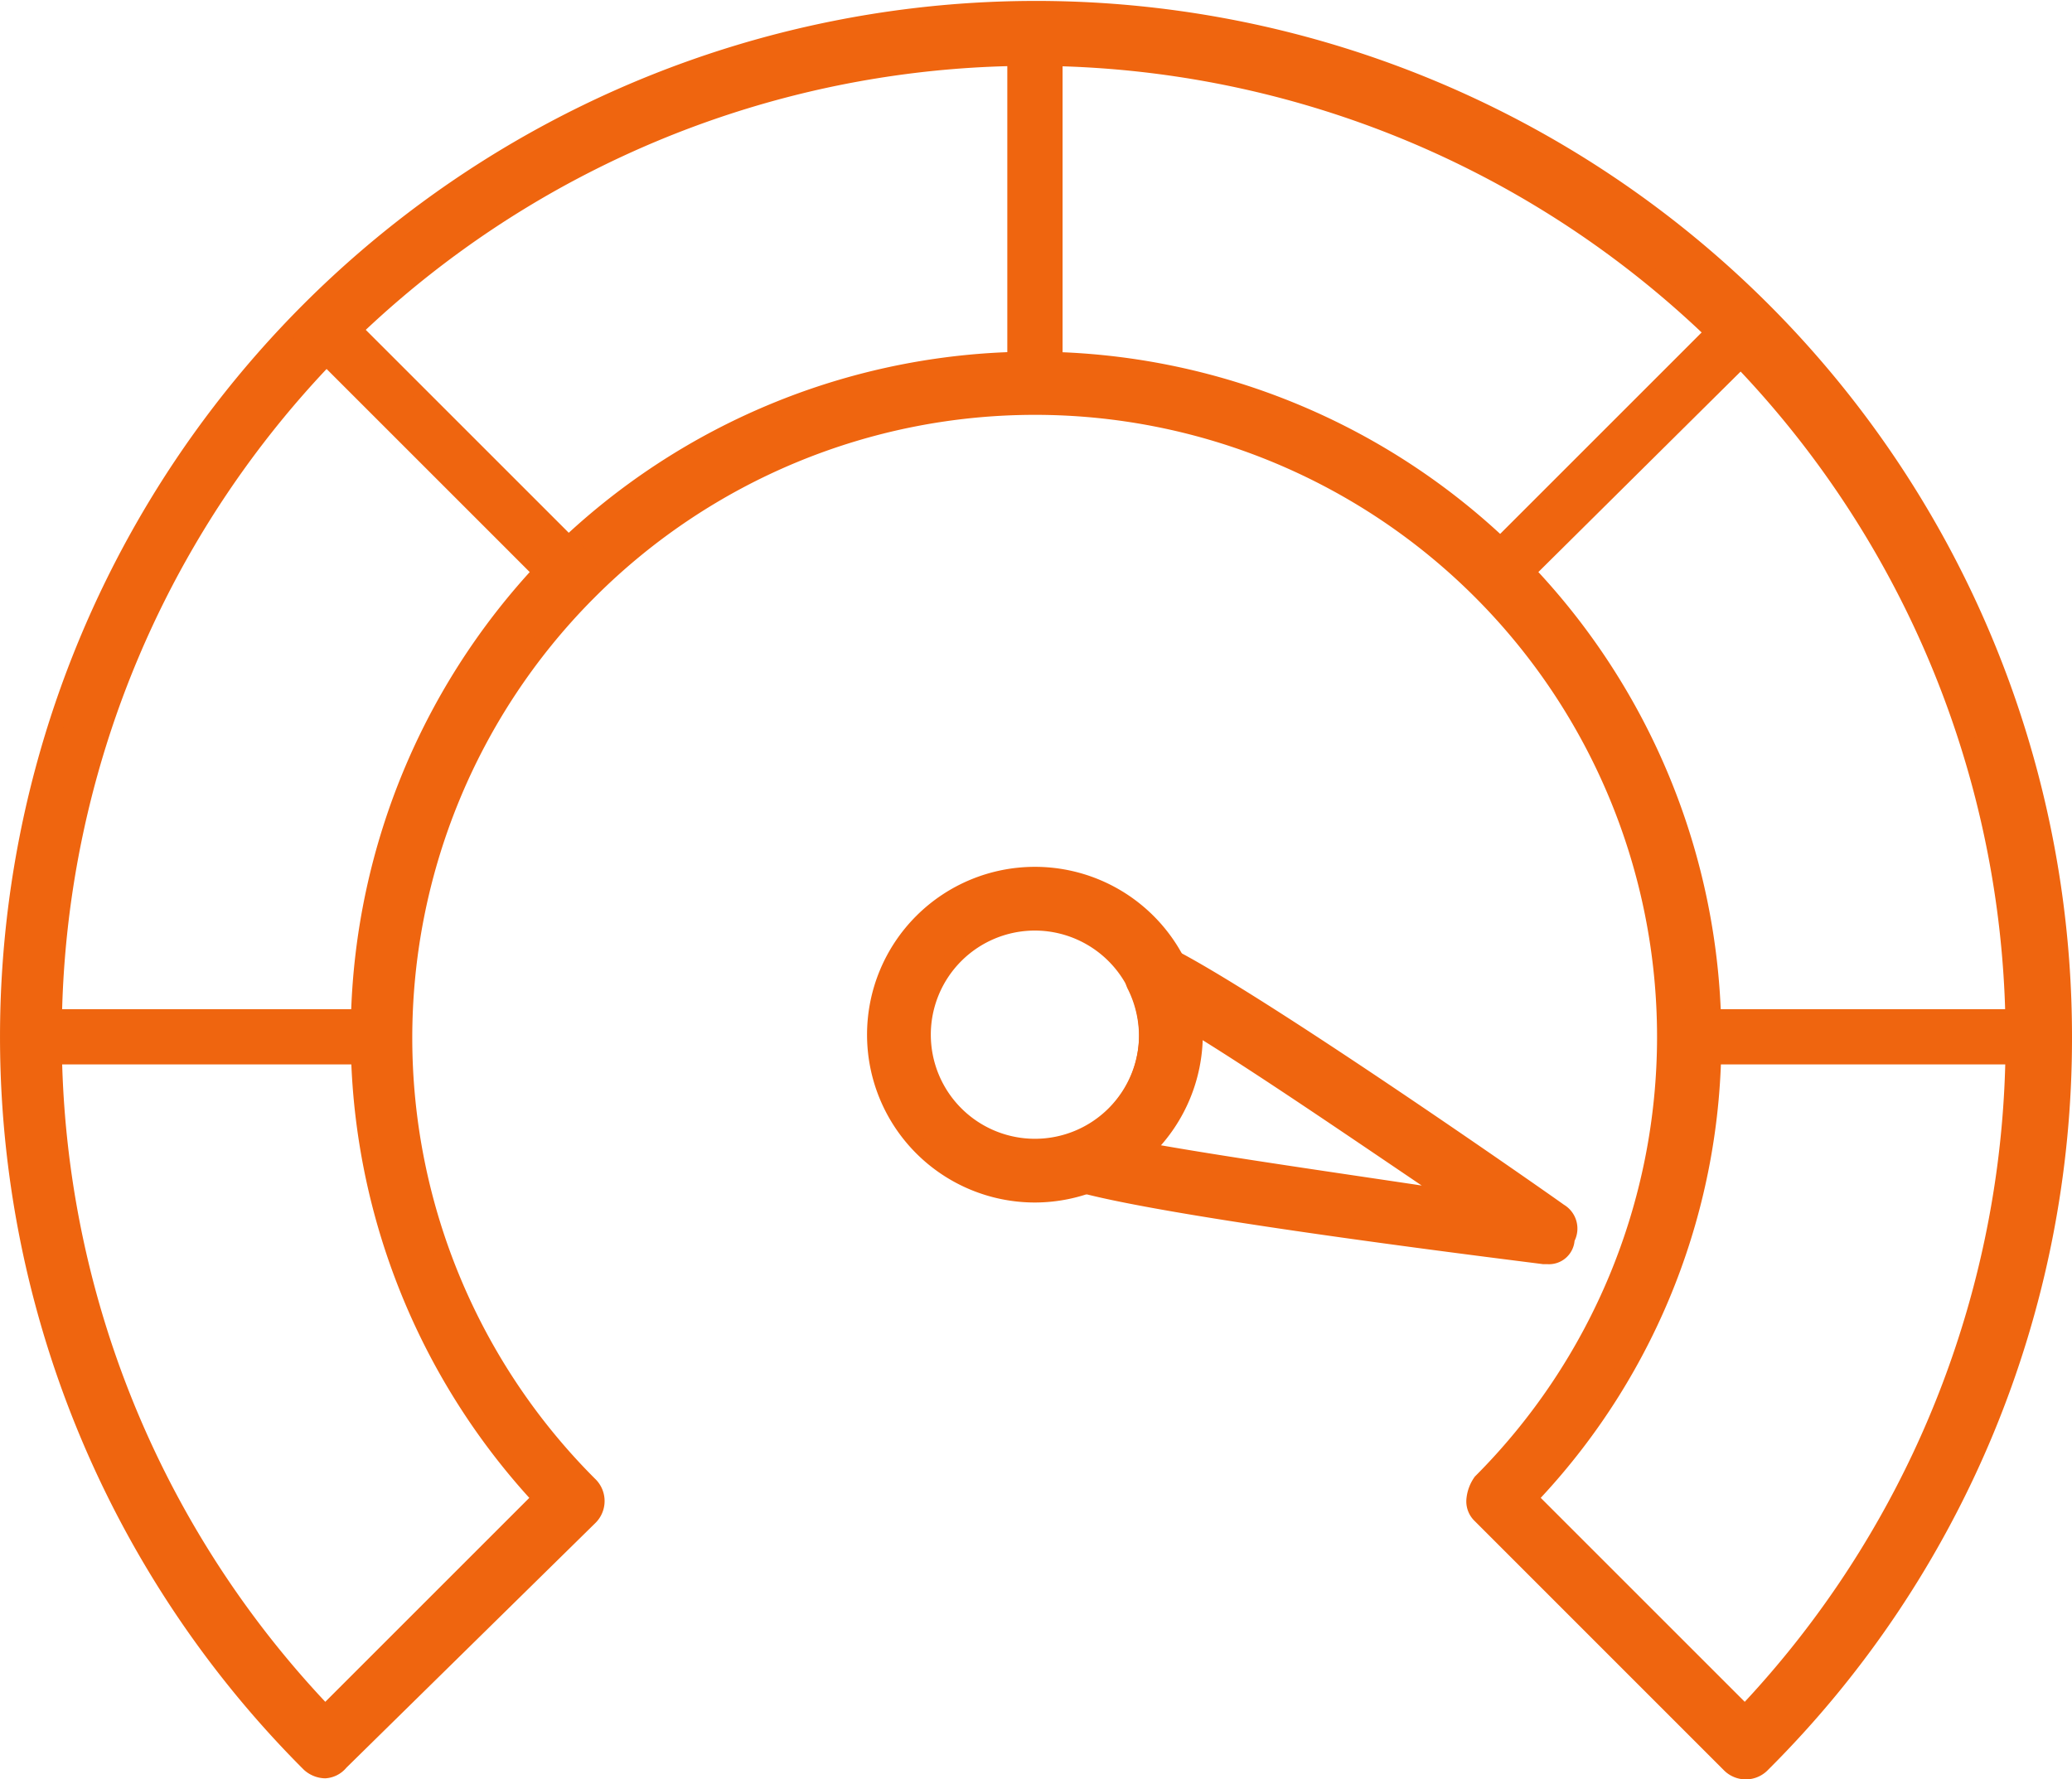
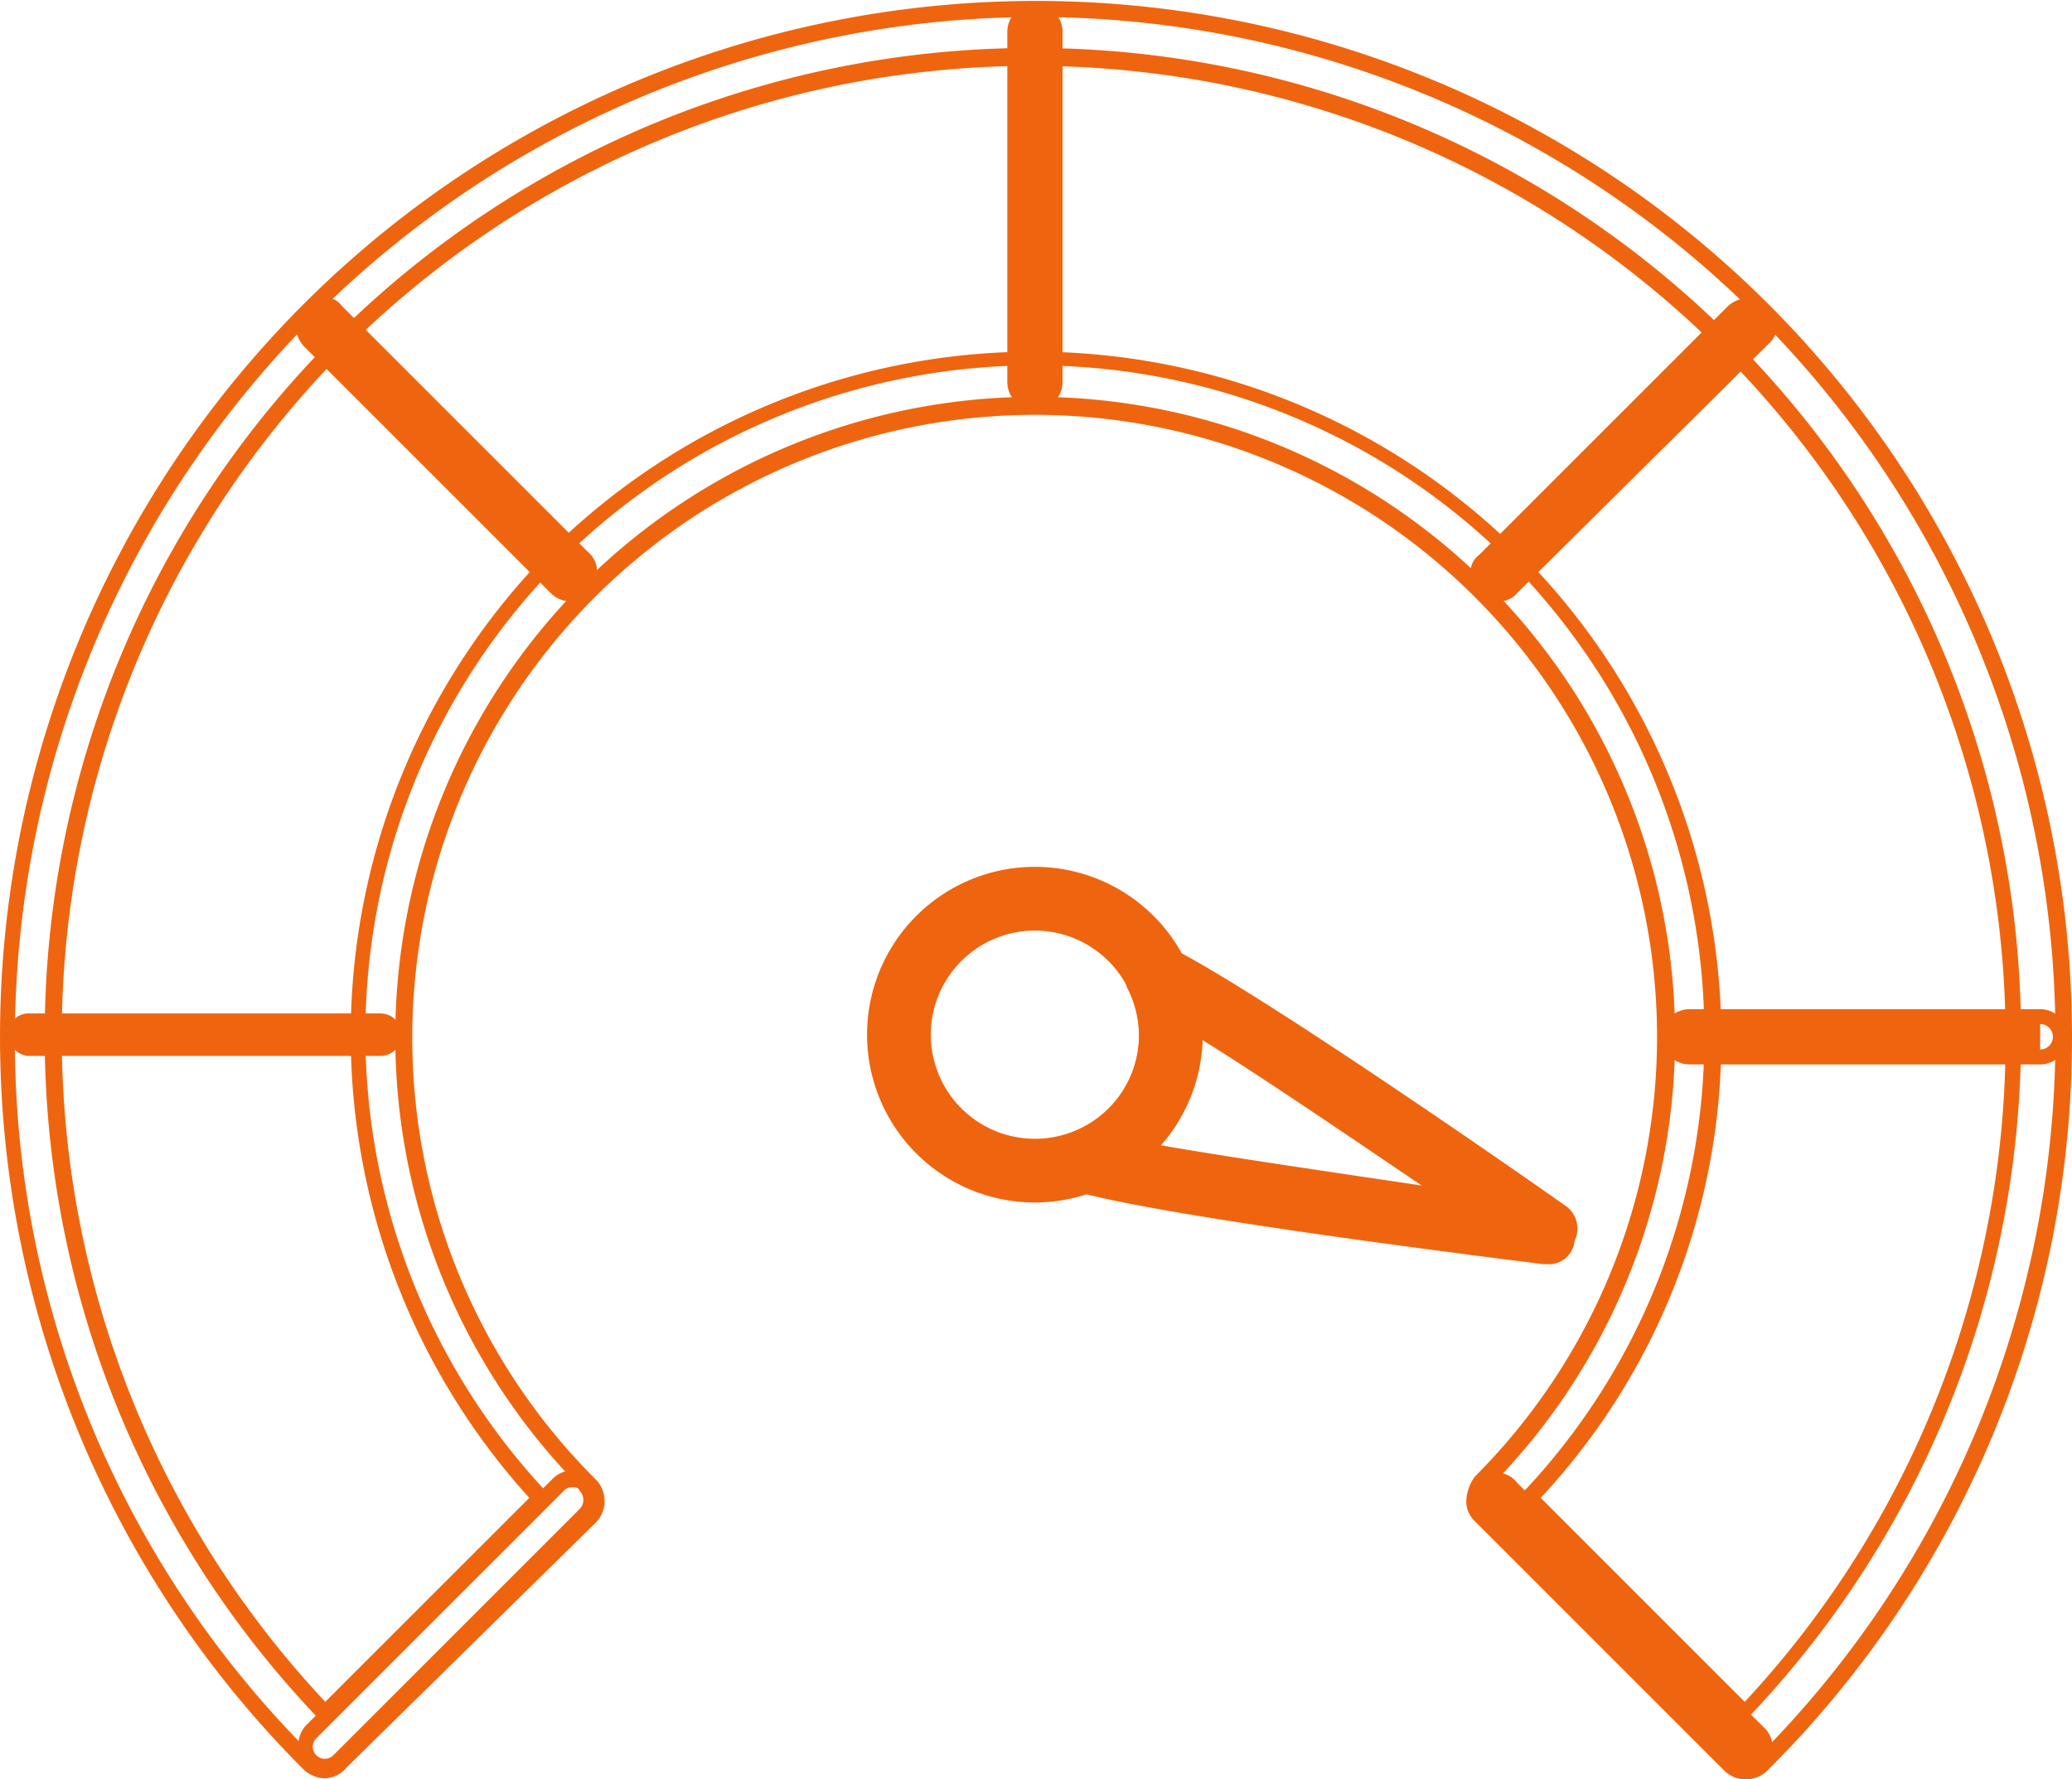
<svg xmlns="http://www.w3.org/2000/svg" width="65.5" height="56.263" viewBox="0 0 65.5 56.263">
  <g id="download" transform="translate(-1.3 -7.9)" style="isolation: isolate">
    <g id="Group_415" data-name="Group 415" transform="translate(1.3 7.9)">
-       <path id="Path_240" data-name="Path 240" d="M56.553,63.992a.763.763,0,0,1-.537-.2l-7.793-7.86a.817.817,0,0,1,0-1.075A19.928,19.928,0,0,0,20.007,26.707l-.067.067a19.656,19.656,0,0,0-5.777,14.041,19.875,19.875,0,0,0,5.845,14.108.731.731,0,0,1,0,1.008l-7.86,7.86a.731.731,0,0,1-1.008,0A32.5,32.5,0,0,1,1.6,40.815,32.57,32.57,0,0,1,34.115,8.3a32.1,32.1,0,0,1,22.976,9.54h0a32.437,32.437,0,0,1,0,45.951A.763.763,0,0,1,56.553,63.992Zm-6.785-8.6,6.785,6.785a31.073,31.073,0,0,0-.47-43.4,31.222,31.222,0,0,0-43.936.067,31.073,31.073,0,0,0-.47,43.4l6.785-6.785a21.512,21.512,0,0,1,.47-29.828L19,25.565a21.239,21.239,0,0,1,15.115-6.248A21.511,21.511,0,0,1,49.3,25.565a21.512,21.512,0,0,1,.47,29.828Z" transform="translate(-1.398 -8.031)" fill="#ef650f" />
      <path id="Path_241" data-name="Path 241" d="M11.579,64.13a1.026,1.026,0,0,1-.672-.269,32.762,32.762,0,0,1,0-46.354A32.75,32.75,0,0,1,66.8,40.684a32.631,32.631,0,0,1-9.607,23.177.974.974,0,0,1-1.411,0L47.923,56a.862.862,0,0,1-.269-.672,1.409,1.409,0,0,1,.269-.739A19.666,19.666,0,1,0,20.11,26.778l-.067.067a19.706,19.706,0,0,0,.067,27.812.974.974,0,0,1,0,1.411l-7.86,7.726A.933.933,0,0,1,11.579,64.13ZM34.017,8.437A32.341,32.341,0,0,0,1.77,40.684a31.853,31.853,0,0,0,9.472,22.774.449.449,0,0,0,.672,0l7.793-7.793a.449.449,0,0,0,0-.672,20.274,20.274,0,0,1-.067-28.551l.067-.067A20.236,20.236,0,0,1,48.326,54.993a.487.487,0,0,0,0,.672l7.86,7.793a.449.449,0,0,0,.672,0A32.246,32.246,0,0,0,34.017,8.437ZM56.455,62.45l-7.121-7.188.134-.2a20.952,20.952,0,0,0,5.71-14.444A21.262,21.262,0,0,0,49,25.635a21.248,21.248,0,0,0-29.9-.067l-.269-.134.2.2a21.186,21.186,0,0,0-.47,29.425l.134.2L11.579,62.45l-.2-.2a31.239,31.239,0,1,1,45.145,0Zm-6.449-7.188,6.449,6.449a30.767,30.767,0,0,0-44.2-42.794,30.761,30.761,0,0,0-.672,42.794l6.449-6.449A21.778,21.778,0,0,1,18.7,25.3l.067-.067A21.734,21.734,0,0,1,55.716,40.684,21.279,21.279,0,0,1,50.005,55.262Z" transform="translate(-1.3 -7.9)" fill="#ef650f" />
    </g>
    <g id="Group_416" data-name="Group 416" transform="translate(33.143 8.034)">
      <path id="Path_242" data-name="Path 242" d="M49.672,20.761A.673.673,0,0,1,49,20.089V9.072a.673.673,0,0,1,.672-.672.635.635,0,0,1,.672.672V20.156A.663.663,0,0,1,49.672,20.761Z" transform="translate(-48.798 -8.198)" fill="#ef650f" />
      <path id="Path_243" data-name="Path 243" d="M49.573,20.931a.889.889,0,0,1-.873-.873V8.973a.873.873,0,1,1,1.747,0V20.058A.889.889,0,0,1,49.573,20.931Zm0-12.361a.433.433,0,0,0-.4.4V20.058a.4.4,0,1,0,.806,0V8.973A.433.433,0,0,0,49.573,8.57Z" transform="translate(-48.7 -8.1)" fill="#ef650f" />
    </g>
    <g id="Group_417" data-name="Group 417" transform="translate(47.788 17.322)">
      <path id="Path_244" data-name="Path 244" d="M71.472,31.3a.726.726,0,0,1-.47-.2.649.649,0,0,1,0-.941l7.86-7.86a.665.665,0,1,1,.941.941l-7.86,7.927A.64.64,0,0,1,71.472,31.3Z" transform="translate(-70.598 -21.982)" fill="#ef650f" />
      <path id="Path_245" data-name="Path 245" d="M71.373,31.515a.655.655,0,0,1-.6-.269.821.821,0,0,1-.269-.6.655.655,0,0,1,.269-.6l7.86-7.86a.934.934,0,0,1,1.276,0,.821.821,0,0,1,.269.6.729.729,0,0,1-.269.6l-7.927,7.86A.729.729,0,0,1,71.373,31.515Zm7.793-9.136a.509.509,0,0,0-.269.134L71.1,30.373a.38.38,0,1,0,.537.537l7.86-7.86a.409.409,0,0,0,0-.537C79.368,22.446,79.3,22.378,79.166,22.378Z" transform="translate(-70.5 -21.925)" fill="#ef650f" />
    </g>
    <g id="Group_418" data-name="Group 418" transform="translate(10.722 54.405)">
-       <path id="Path_246" data-name="Path 246" d="M16.272,86.636a.726.726,0,0,1-.47-.2.649.649,0,0,1,0-.941L23.594,77.7a.665.665,0,0,1,.941.941l-7.86,7.793A.479.479,0,0,1,16.272,86.636Z" transform="translate(-15.415 -77.248)" fill="#ef650f" />
      <path id="Path_247" data-name="Path 247" d="M16.182,86.715a.655.655,0,0,1-.6-.269.934.934,0,0,1,0-1.276l7.793-7.793a.9.9,0,1,1,1.276,1.276l-7.86,7.793A.729.729,0,0,1,16.182,86.715Zm7.793-9.069a.349.349,0,0,0-.269.134l-7.793,7.793a.38.38,0,1,0,.537.537l7.793-7.793a.409.409,0,0,0,0-.537C24.176,77.646,24.109,77.646,23.974,77.646Z" transform="translate(-15.325 -77.125)" fill="#ef650f" />
    </g>
    <g id="Group_419" data-name="Group 419" transform="translate(1.367 39.81)">
      <path id="Path_248" data-name="Path 248" d="M13.456,56.944H2.372a.673.673,0,0,1-.672-.672.635.635,0,0,1,.672-.672H13.456a.672.672,0,1,1,0,1.344Z" transform="translate(-1.498 -55.466)" fill="#ef650f" />
-       <path id="Path_249" data-name="Path 249" d="M13.358,57.147H2.273a.873.873,0,1,1,0-1.747H13.358a.873.873,0,0,1,0,1.747ZM2.273,55.87a.4.4,0,1,0,0,.806H13.358a.4.4,0,1,0,0-.806Z" transform="translate(-1.4 -55.4)" fill="#ef650f" />
    </g>
    <g id="Group_420" data-name="Group 420" transform="translate(53.835 39.81)">
-       <path id="Path_250" data-name="Path 250" d="M91.556,56.944H80.472a.673.673,0,0,1-.672-.672.635.635,0,0,1,.672-.672H91.556a.672.672,0,0,1,0,1.344Z" transform="translate(-79.598 -55.466)" fill="#ef650f" />
+       <path id="Path_250" data-name="Path 250" d="M91.556,56.944H80.472a.673.673,0,0,1-.672-.672.635.635,0,0,1,.672-.672H91.556Z" transform="translate(-79.598 -55.466)" fill="#ef650f" />
      <path id="Path_251" data-name="Path 251" d="M91.458,57.147H80.373a.873.873,0,1,1,0-1.747H91.458a.873.873,0,0,1,0,1.747ZM80.373,55.87a.4.4,0,1,0,0,.806H91.458a.4.4,0,0,0,0-.806Z" transform="translate(-79.5 -55.4)" fill="#ef650f" />
    </g>
    <g id="Group_421" data-name="Group 421" transform="translate(10.655 17.305)">
      <path id="Path_252" data-name="Path 252" d="M24.065,31.336h0a.61.61,0,0,1-.47-.2L15.8,23.342a.665.665,0,0,1,.941-.941l7.793,7.793a.61.61,0,0,1,.2.47A.635.635,0,0,1,24.065,31.336Z" transform="translate(-15.348 -21.998)" fill="#ef650f" />
      <path id="Path_253" data-name="Path 253" d="M23.942,31.507h0a.862.862,0,0,1-.672-.269l-7.793-7.793a.934.934,0,0,1,0-1.276.821.821,0,0,1,.6-.269h0a.655.655,0,0,1,.6.269l7.793,7.793a.779.779,0,0,1,.269.672A.759.759,0,0,1,23.942,31.507ZM16.149,22.37a.349.349,0,0,0-.269.134.409.409,0,0,0,0,.537l7.793,7.86a.509.509,0,0,0,.269.134h0a.433.433,0,0,0,.4-.4.349.349,0,0,0-.134-.269L16.417,22.5a.509.509,0,0,0-.269-.134Z" transform="translate(-15.225 -21.9)" fill="#ef650f" />
    </g>
    <g id="Group_422" data-name="Group 422" transform="translate(47.721 54.456)">
      <path id="Path_254" data-name="Path 254" d="M79.265,86.6a.726.726,0,0,1-.47-.2L71,78.542a.61.61,0,0,1-.2-.47.673.673,0,0,1,.672-.672.45.45,0,0,1,.47.269l7.793,7.793a.649.649,0,0,1,0,.941A.61.61,0,0,1,79.265,86.6Z" transform="translate(-70.531 -77.266)" fill="#ef650f" />
      <path id="Path_255" data-name="Path 255" d="M79.133,86.74a.655.655,0,0,1-.6-.269l-7.86-7.793a1,1,0,0,1-.269-.6.889.889,0,0,1,.873-.873.827.827,0,0,1,.672.336l7.793,7.726a.821.821,0,0,1,.269.6.922.922,0,0,1-.873.873ZM71.341,77.67a.433.433,0,0,0-.4.4.349.349,0,0,0,.134.269l7.793,7.793a.409.409,0,0,0,.537,0,.336.336,0,0,0,0-.537L71.676,77.8A.37.37,0,0,0,71.341,77.67Z" transform="translate(-70.4 -77.2)" fill="#ef650f" />
    </g>
    <g id="Group_423" data-name="Group 423" transform="translate(34.621 37.795)">
      <path id="Path_256" data-name="Path 256" d="M66.617,62.405H66.55c-.47-.067-11.555-1.478-14.712-2.284a.654.654,0,0,1-.537-.672.726.726,0,0,1,.47-.739,3.509,3.509,0,0,0,2.217-3.292,3.985,3.985,0,0,0-.336-1.545A.845.845,0,0,1,53.786,53a.8.8,0,0,1,.873-.134c2.889,1.478,12.025,7.86,12.428,8.129a.735.735,0,0,1,.269.873A.786.786,0,0,1,66.617,62.405Zm-12.7-3.359c2.62.537,6.92,1.142,9.808,1.478-2.418-1.612-5.979-4.1-8.263-5.509v.336A5.292,5.292,0,0,1,53.92,59.046Z" transform="translate(-51.031 -52.53)" fill="#ef650f" />
      <path id="Path_257" data-name="Path 257" d="M66.486,62.477h-.134c-.47-.067-11.555-1.411-14.712-2.284a1.1,1.1,0,0,1-.739-.873,1.108,1.108,0,0,1,.6-1.008,3.283,3.283,0,0,0,2.083-3.09,3.352,3.352,0,0,0-.336-1.411.93.93,0,0,1,.2-1.142,1.144,1.144,0,0,1,1.142-.2c2.822,1.411,11.488,7.457,12.428,8.129a.88.88,0,0,1,.336,1.142A.811.811,0,0,1,66.486,62.477Zm-12.294-9.54a.513.513,0,0,0-.336.134.439.439,0,0,0-.134.537,3.578,3.578,0,0,1,.4,1.612,3.735,3.735,0,0,1-2.351,3.493.382.382,0,0,0-.269.47c.067.2.134.4.336.4,3.09.873,14.175,2.217,14.645,2.284h.067a.505.505,0,0,0,.47-.336.423.423,0,0,0-.2-.537c-1.008-.672-9.607-6.718-12.361-8.129A.508.508,0,0,1,54.192,52.937ZM64.6,60.8l-1.075-.134c-3.023-.4-7.188-1.008-9.808-1.478l-.47-.067.336-.336a4.727,4.727,0,0,0,1.478-3.426V54.55l.4.269c2.284,1.344,5.777,3.762,8.263,5.509ZM54.259,58.715c2.284.4,5.576.873,8.263,1.276-2.284-1.545-5.038-3.426-6.987-4.635A5.094,5.094,0,0,1,54.259,58.715Z" transform="translate(-50.9 -52.4)" fill="#ef650f" />
    </g>
    <g id="Group_424" data-name="Group 424" transform="translate(28.709 35.309)">
      <path id="Path_258" data-name="Path 258" d="M47.538,59.177a5.038,5.038,0,1,1,5.038-5.038A5.075,5.075,0,0,1,47.538,59.177Zm0-8.532A3.561,3.561,0,1,0,51.1,54.206,3.541,3.541,0,0,0,47.538,50.645Z" transform="translate(-42.231 -48.831)" fill="#ef650f" />
      <path id="Path_259" data-name="Path 259" d="M47.407,59.314a5.307,5.307,0,1,1,5.307-5.307A5.318,5.318,0,0,1,47.407,59.314Zm0-10.01a4.77,4.77,0,1,0,4.77,4.77A4.788,4.788,0,0,0,47.407,49.3Zm0,8.532a3.827,3.827,0,0,1-3.829-3.829,3.77,3.77,0,0,1,3.829-3.762,3.827,3.827,0,0,1,3.829,3.829A3.77,3.77,0,0,1,47.407,57.836Zm0-7.121A3.292,3.292,0,1,0,50.7,54.007,3.3,3.3,0,0,0,47.407,50.715Z" transform="translate(-42.1 -48.7)" fill="#ef650f" />
    </g>
  </g>
</svg>